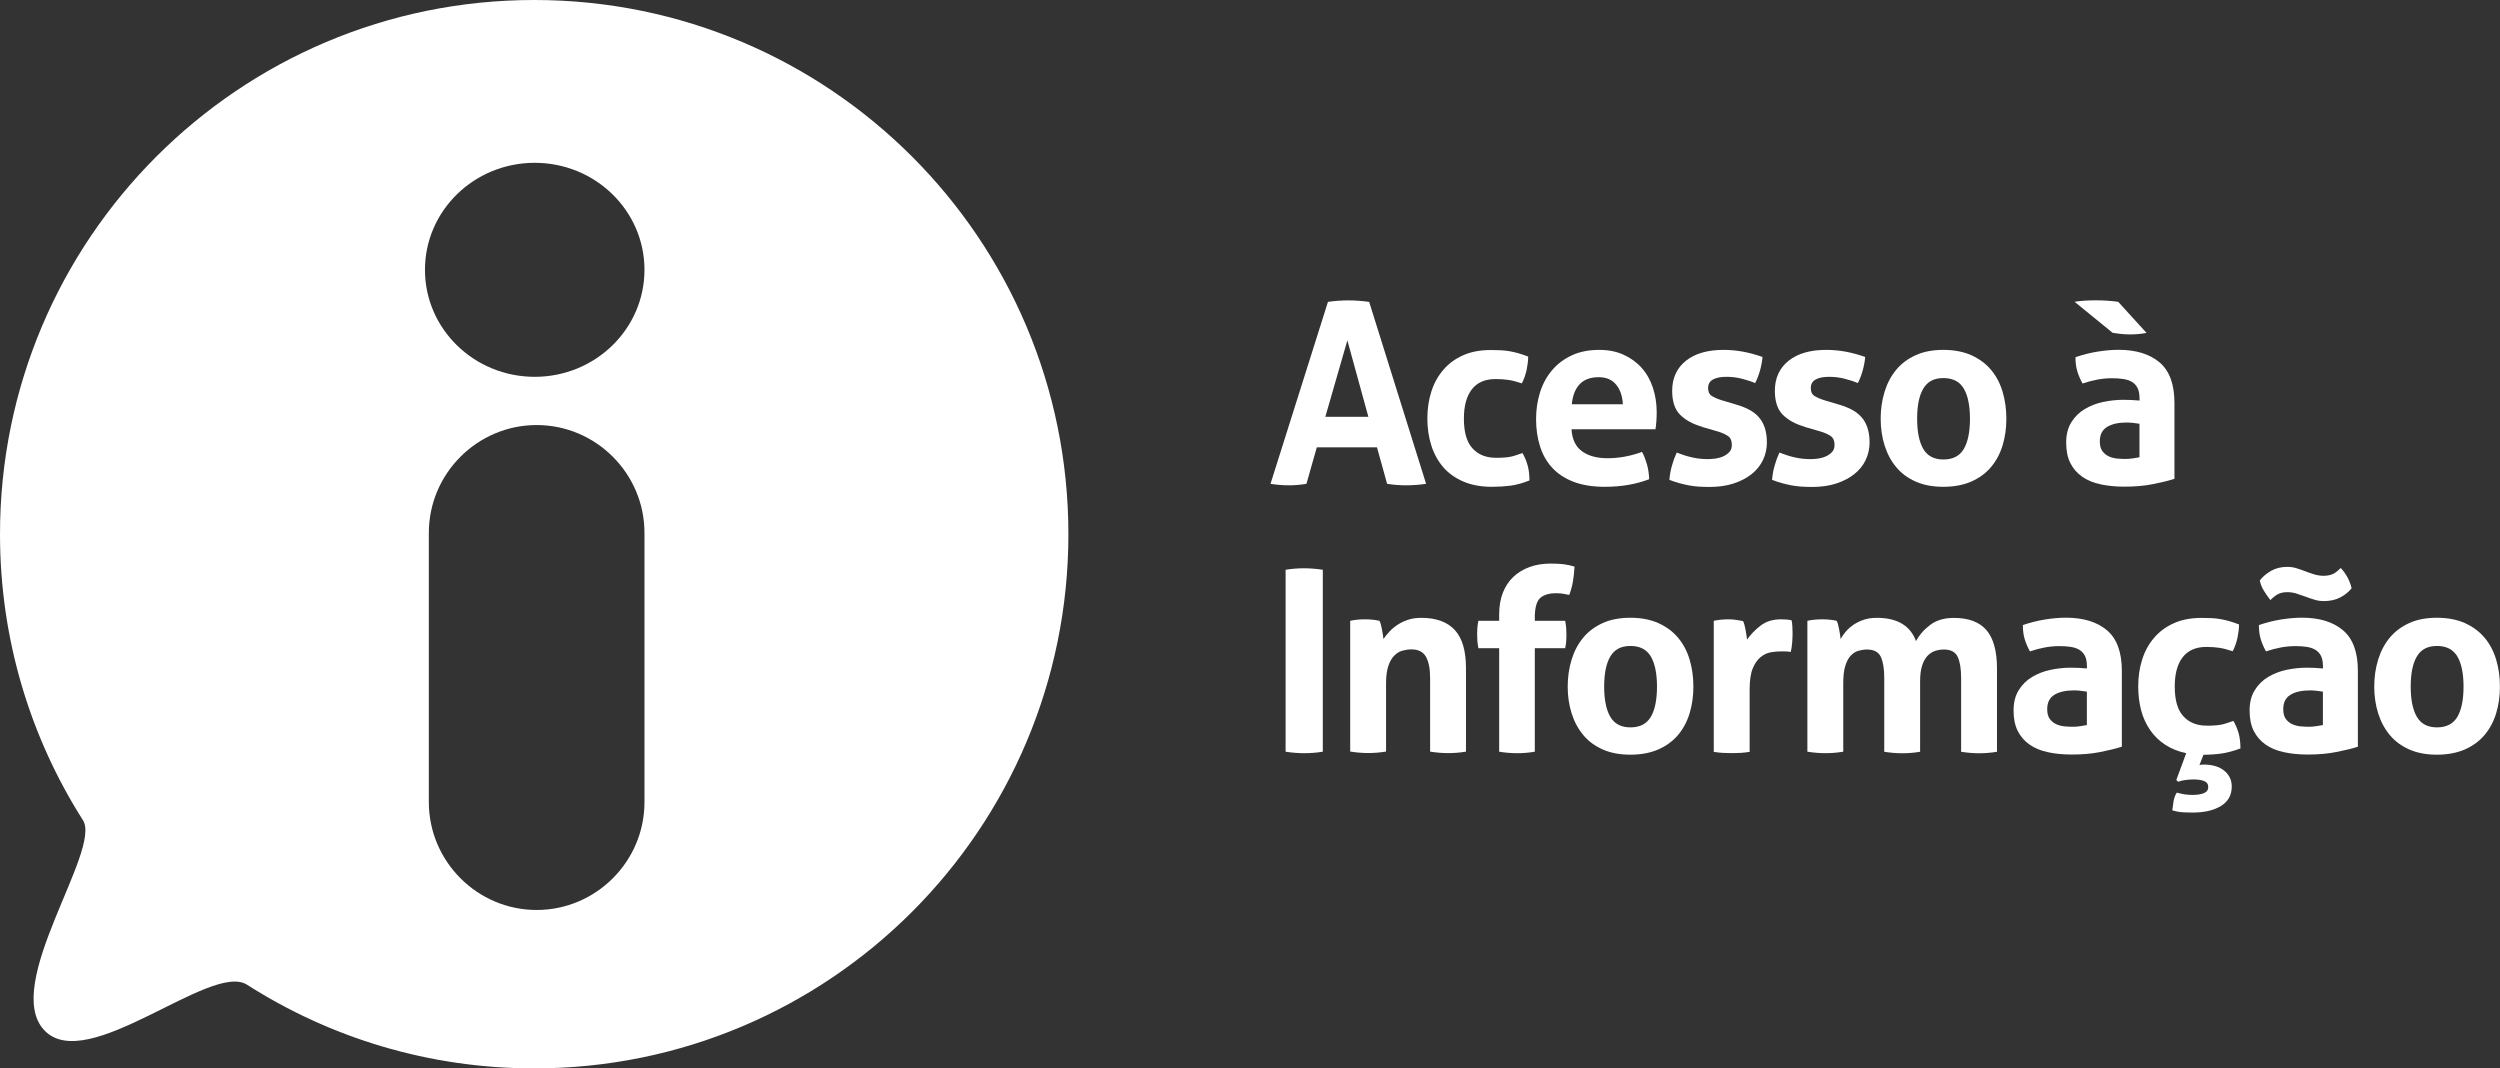
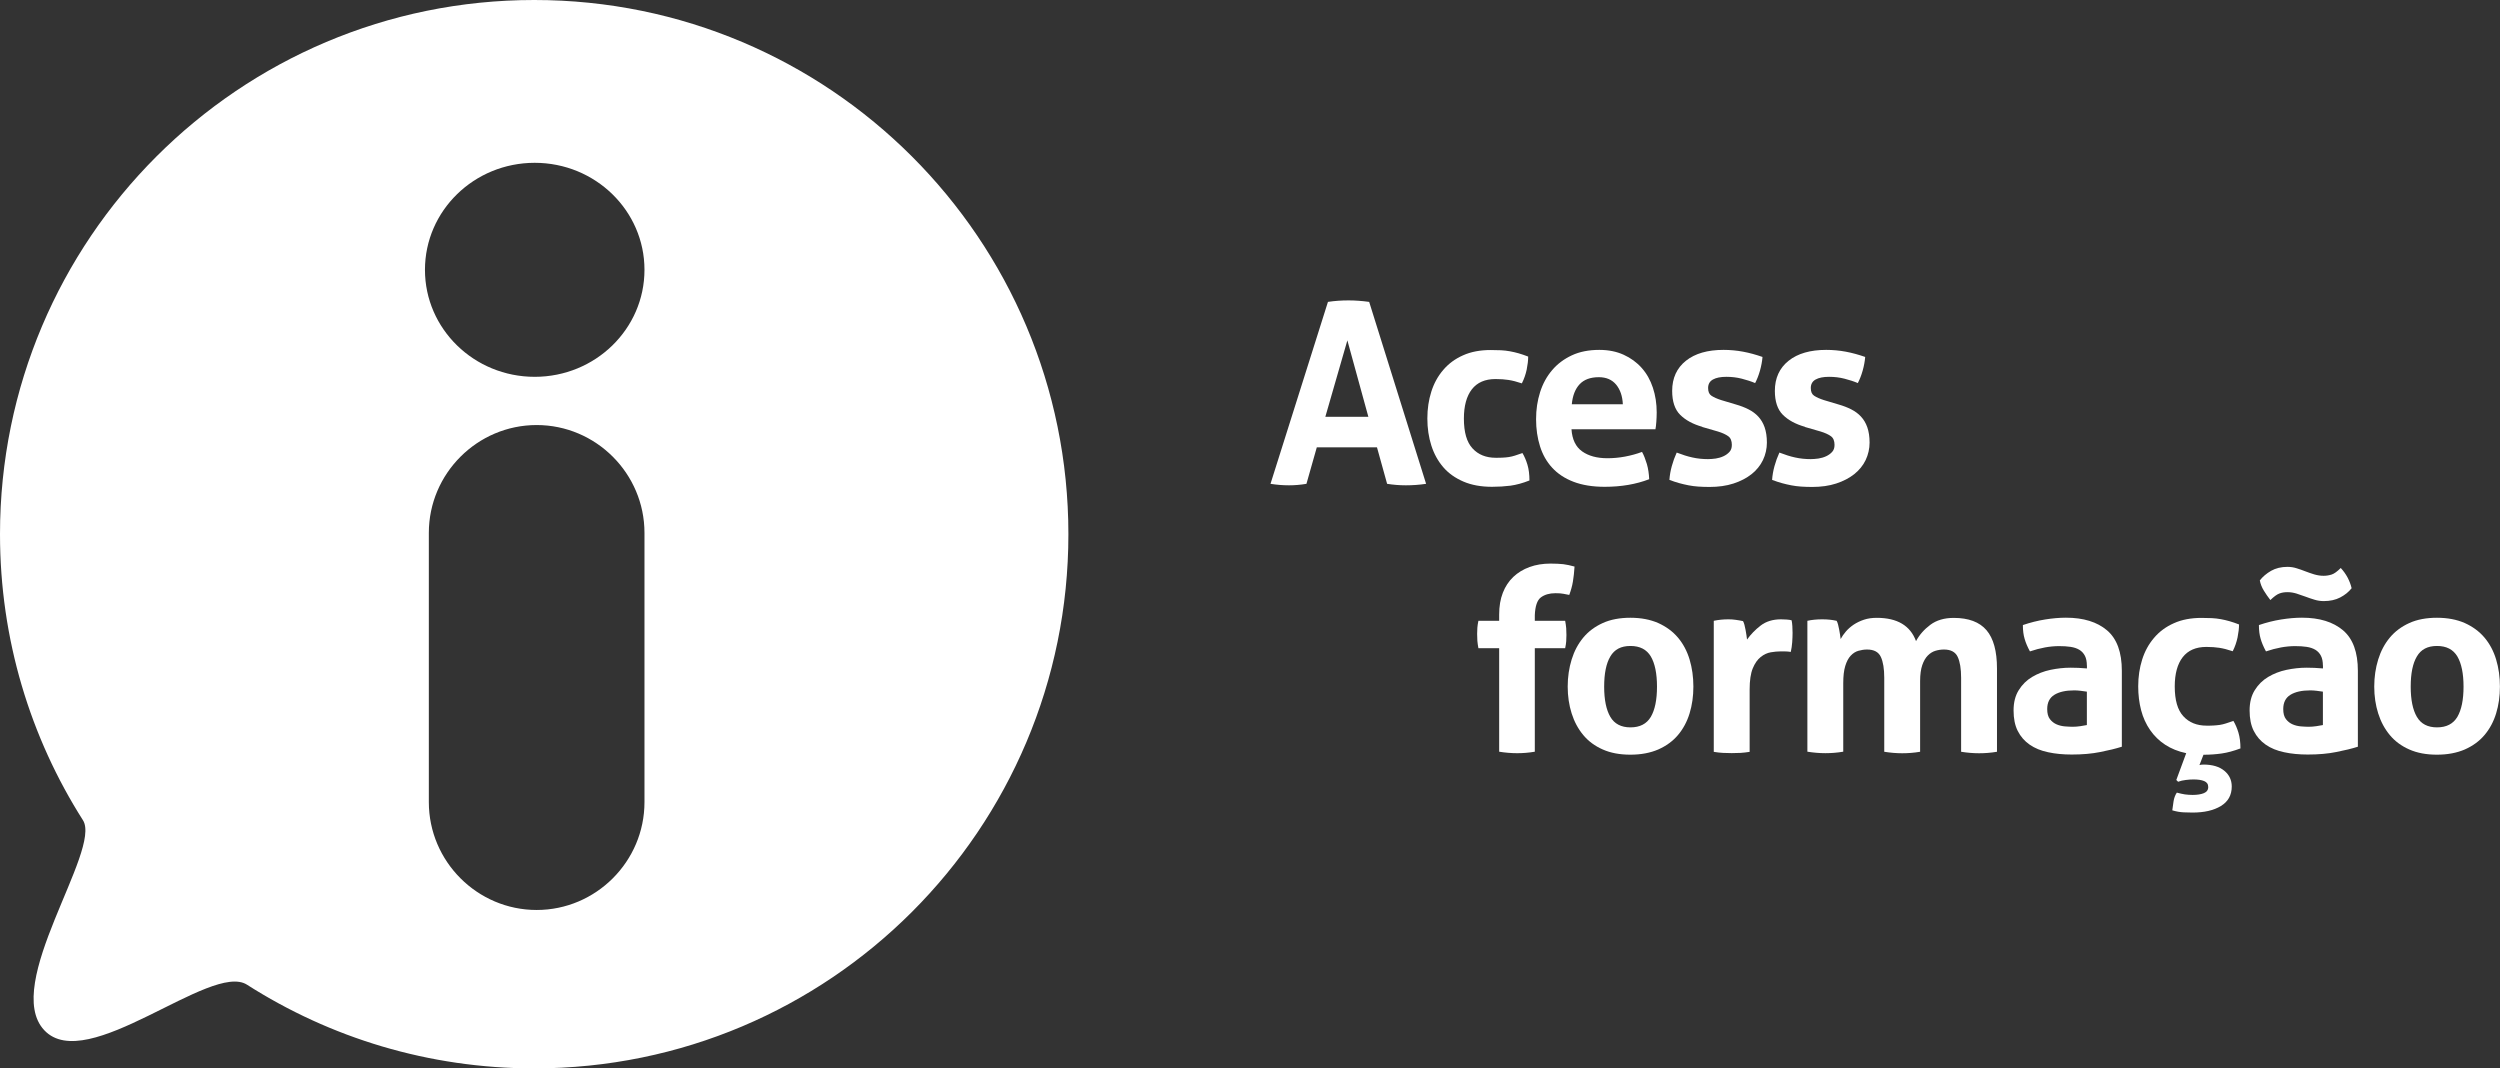
<svg xmlns="http://www.w3.org/2000/svg" id="Camada_2" viewBox="0 0 335.97 143.58">
  <rect x="0" y="0" width="335.97" height="143.58" fill="#333333" stroke="none" />
  <defs>
    <style>.cls-1{fill:#fff;}</style>
  </defs>
  <g id="Camada_1-2">
    <g>
      <path class="cls-1" d="M178.45,40.57c.48-.07,.93-.12,1.36-.15,.43-.03,.91-.05,1.43-.05,.45,0,.9,.02,1.33,.05,.43,.03,.91,.08,1.43,.15l7.65,24.45c-.93,.14-1.84,.2-2.72,.2s-1.7-.07-2.52-.2l-1.36-4.9h-8.09l-1.39,4.9c-.82,.14-1.6,.2-2.35,.2-.84,0-1.67-.07-2.48-.2l7.72-24.45Zm5.44,15.44l-2.82-10.27-2.96,10.27h5.78Z" />
      <path class="cls-1" d="M204.59,60.87c.27,.45,.5,.98,.68,1.58,.18,.6,.27,1.31,.27,2.12-.91,.36-1.76,.59-2.55,.7-.79,.1-1.62,.15-2.48,.15-1.47,0-2.75-.23-3.84-.7s-1.99-1.1-2.7-1.92-1.25-1.79-1.61-2.91c-.36-1.12-.54-2.34-.54-3.65s.18-2.49,.53-3.6c.35-1.11,.88-2.08,1.6-2.92,.71-.84,1.6-1.5,2.67-1.97,1.06-.48,2.3-.71,3.71-.71,.5,0,.96,.01,1.38,.03,.42,.02,.82,.07,1.21,.14,.39,.07,.77,.16,1.16,.27,.39,.11,.82,.26,1.29,.44,0,.52-.07,1.1-.2,1.75-.14,.65-.35,1.26-.65,1.85-.68-.23-1.28-.38-1.79-.46-.51-.08-1.09-.12-1.75-.12-1.41,0-2.46,.46-3.18,1.38-.71,.92-1.07,2.23-1.07,3.93,0,1.84,.38,3.17,1.16,4.01,.77,.84,1.81,1.26,3.13,1.26,.34,0,.65,0,.93-.02,.28-.01,.56-.04,.83-.08,.27-.04,.55-.11,.83-.2,.28-.09,.62-.2,1-.34Z" />
      <path class="cls-1" d="M211.19,57.7c.09,1.36,.57,2.35,1.43,2.96,.86,.61,1.99,.92,3.4,.92,.77,0,1.56-.07,2.36-.22s1.57-.36,2.29-.63c.25,.45,.46,1,.65,1.63,.18,.63,.28,1.31,.31,2.04-1.77,.68-3.76,1.02-5.98,1.02-1.63,0-3.03-.23-4.2-.68-1.17-.45-2.12-1.08-2.86-1.89-.74-.8-1.28-1.76-1.63-2.87-.35-1.11-.53-2.32-.53-3.64s.18-2.5,.54-3.64c.36-1.13,.9-2.12,1.62-2.96,.71-.84,1.6-1.5,2.65-1.99,1.05-.49,2.28-.73,3.69-.73,1.22,0,2.31,.22,3.26,.65,.95,.43,1.76,1.02,2.43,1.77,.67,.75,1.17,1.64,1.51,2.67,.34,1.03,.51,2.14,.51,3.31,0,.43-.02,.86-.05,1.27-.03,.42-.07,.75-.12,1h-11.29Zm6.9-3.37c-.05-1.09-.35-1.97-.9-2.64-.56-.67-1.33-1-2.33-1-1.13,0-1.99,.32-2.58,.95-.59,.63-.94,1.53-1.05,2.69h6.87Z" />
      <path class="cls-1" d="M228.77,57.36c-1.27-.36-2.26-.9-2.98-1.62-.71-.71-1.07-1.78-1.07-3.21,0-1.72,.62-3.07,1.85-4.05s2.92-1.46,5.05-1.46c.88,0,1.76,.08,2.62,.24,.86,.16,1.73,.4,2.62,.71-.05,.59-.16,1.2-.34,1.84-.18,.64-.4,1.19-.65,1.67-.54-.23-1.14-.42-1.8-.59s-1.35-.25-2.07-.25c-.77,0-1.37,.12-1.8,.36-.43,.24-.65,.62-.65,1.14s.15,.85,.46,1.05c.31,.2,.74,.4,1.31,.58l1.94,.58c.63,.18,1.21,.4,1.72,.66,.51,.26,.95,.58,1.31,.97,.36,.39,.65,.86,.85,1.43,.2,.57,.31,1.26,.31,2.07s-.18,1.62-.53,2.35-.86,1.35-1.53,1.89c-.67,.53-1.48,.95-2.43,1.26-.95,.31-2.03,.46-3.23,.46-.54,0-1.04-.02-1.5-.05-.45-.03-.89-.09-1.31-.17-.42-.08-.83-.18-1.24-.29-.41-.11-.85-.26-1.33-.44,.04-.61,.15-1.23,.32-1.85,.17-.62,.39-1.23,.66-1.82,.75,.29,1.46,.52,2.12,.66,.67,.15,1.37,.22,2.09,.22,.32,0,.66-.03,1.04-.08,.37-.06,.72-.16,1.04-.31,.32-.15,.58-.34,.8-.58,.22-.24,.32-.55,.32-.94,0-.54-.16-.94-.49-1.17-.33-.24-.79-.45-1.38-.63l-2.11-.61Z" />
      <path class="cls-1" d="M242.57,57.36c-1.27-.36-2.26-.9-2.98-1.62-.71-.71-1.07-1.78-1.07-3.21,0-1.72,.62-3.07,1.85-4.05s2.92-1.46,5.05-1.46c.88,0,1.76,.08,2.62,.24,.86,.16,1.73,.4,2.62,.71-.05,.59-.16,1.2-.34,1.84-.18,.64-.4,1.19-.65,1.67-.54-.23-1.14-.42-1.8-.59s-1.35-.25-2.07-.25c-.77,0-1.37,.12-1.8,.36-.43,.24-.65,.62-.65,1.14s.15,.85,.46,1.05c.31,.2,.74,.4,1.31,.58l1.94,.58c.63,.18,1.21,.4,1.72,.66,.51,.26,.95,.58,1.31,.97,.36,.39,.65,.86,.85,1.43,.2,.57,.31,1.26,.31,2.07s-.18,1.62-.53,2.35-.86,1.35-1.53,1.89c-.67,.53-1.48,.95-2.43,1.26-.95,.31-2.03,.46-3.23,.46-.54,0-1.04-.02-1.5-.05-.45-.03-.89-.09-1.31-.17-.42-.08-.83-.18-1.24-.29-.41-.11-.85-.26-1.33-.44,.04-.61,.15-1.23,.32-1.85,.17-.62,.39-1.23,.66-1.82,.75,.29,1.46,.52,2.12,.66,.67,.15,1.37,.22,2.09,.22,.32,0,.66-.03,1.04-.08,.37-.06,.72-.16,1.04-.31,.32-.15,.58-.34,.8-.58,.22-.24,.32-.55,.32-.94,0-.54-.16-.94-.49-1.17-.33-.24-.79-.45-1.38-.63l-2.11-.61Z" />
-       <path class="cls-1" d="M261.17,65.42c-1.43,0-2.67-.23-3.72-.7-1.05-.46-1.93-1.11-2.62-1.94-.69-.83-1.21-1.8-1.56-2.91-.35-1.11-.53-2.31-.53-3.6s.18-2.5,.53-3.64c.35-1.13,.87-2.11,1.56-2.94,.69-.83,1.56-1.48,2.62-1.96,1.05-.48,2.3-.71,3.72-.71s2.67,.24,3.74,.71c1.06,.48,1.95,1.13,2.65,1.96,.7,.83,1.22,1.81,1.56,2.94,.34,1.13,.51,2.35,.51,3.64s-.17,2.49-.51,3.6c-.34,1.11-.86,2.08-1.56,2.91-.7,.83-1.59,1.47-2.65,1.94-1.07,.46-2.31,.7-3.74,.7Zm0-3.67c1.27,0,2.18-.47,2.74-1.41,.55-.94,.83-2.3,.83-4.06s-.28-3.12-.83-4.06c-.56-.94-1.47-1.41-2.74-1.41s-2.15,.47-2.7,1.41c-.56,.94-.83,2.29-.83,4.06s.28,3.12,.83,4.06c.55,.94,1.46,1.41,2.7,1.41Z" />
-       <path class="cls-1" d="M287.52,53.45c0-.54-.09-.99-.27-1.33-.18-.34-.43-.61-.75-.8-.32-.19-.71-.32-1.17-.39-.46-.07-.98-.1-1.55-.1-1.22,0-2.53,.24-3.91,.71-.32-.59-.56-1.14-.71-1.67-.16-.52-.24-1.14-.24-1.87,1-.34,1.99-.59,2.99-.75,1-.16,1.93-.24,2.79-.24,2.36,0,4.2,.57,5.53,1.7,1.33,1.13,1.99,2.95,1.99,5.44v10.2c-.79,.25-1.76,.49-2.89,.71-1.13,.23-2.41,.34-3.84,.34-1.16,0-2.22-.1-3.18-.31-.96-.2-1.79-.54-2.48-1.02s-1.22-1.09-1.6-1.84-.56-1.67-.56-2.75,.23-2,.7-2.74c.46-.74,1.06-1.33,1.8-1.77,.74-.44,1.56-.76,2.46-.95,.91-.19,1.81-.29,2.72-.29,.66,0,1.38,.03,2.18,.1v-.41Zm-8.74-12.89c.45-.07,.89-.12,1.31-.15,.42-.03,.92-.05,1.51-.05,1.11,0,2.13,.07,3.06,.2l3.81,4.18c-.75,.14-1.48,.2-2.21,.2-.45,0-.88-.02-1.29-.07-.41-.05-.76-.09-1.05-.14l-5.13-4.18Zm8.74,16.39c-.27-.04-.57-.08-.88-.12-.32-.03-.6-.05-.85-.05-1.11,0-1.99,.2-2.63,.6-.65,.4-.97,1.04-.97,1.92,0,.59,.12,1.04,.37,1.36,.25,.32,.55,.55,.9,.7s.73,.24,1.12,.27c.4,.03,.74,.05,1.04,.05,.34,0,.68-.03,1.02-.08,.34-.06,.63-.11,.88-.15v-4.49Z" />
-       <path class="cls-1" d="M172.77,76.57c.84-.14,1.67-.2,2.48-.2s1.65,.07,2.52,.2v24.45c-.86,.14-1.69,.2-2.48,.2-.84,0-1.68-.07-2.52-.2v-24.45Z" />
-       <path class="cls-1" d="M181.44,83.43c.32-.07,.63-.12,.95-.15,.32-.03,.67-.05,1.05-.05s.73,.02,1.02,.05c.29,.03,.6,.08,.92,.15,.07,.11,.13,.28,.19,.49,.06,.22,.11,.44,.15,.68,.04,.24,.08,.47,.12,.7,.03,.23,.06,.42,.08,.58,.23-.34,.5-.68,.82-1.02,.32-.34,.69-.65,1.11-.92,.42-.27,.89-.49,1.41-.66,.52-.17,1.1-.25,1.73-.25,2,0,3.5,.54,4.51,1.63,1.01,1.09,1.51,2.8,1.51,5.13v11.22c-.82,.14-1.62,.2-2.41,.2s-1.6-.07-2.41-.2v-9.93c0-1.22-.19-2.16-.56-2.82-.37-.66-1.03-.99-1.96-.99-.39,0-.78,.06-1.19,.17s-.78,.33-1.1,.66c-.33,.33-.6,.79-.8,1.38-.2,.59-.31,1.36-.31,2.31v9.21c-.82,.14-1.62,.2-2.41,.2s-1.6-.07-2.41-.2v-17.58Z" />
      <path class="cls-1" d="M201.47,87.11h-2.79c-.07-.36-.11-.69-.14-.99-.02-.29-.03-.6-.03-.92,0-.29,.01-.58,.03-.85,.02-.27,.07-.58,.14-.92h2.79v-.85c0-1.09,.16-2.06,.49-2.91,.33-.85,.8-1.56,1.41-2.14,.61-.58,1.34-1.02,2.19-1.33,.85-.31,1.79-.46,2.81-.46,.68,0,1.25,.03,1.72,.08,.46,.06,.97,.17,1.51,.32-.05,.75-.12,1.42-.22,2.02-.1,.6-.27,1.2-.49,1.79-.25-.04-.51-.1-.78-.15-.27-.06-.63-.08-1.09-.08-.79,0-1.44,.19-1.94,.56-.5,.37-.77,1.17-.82,2.4v.75h4.08c.07,.36,.11,.69,.14,.99,.02,.29,.03,.6,.03,.92,0,.29-.01,.58-.03,.85-.02,.27-.07,.58-.14,.92h-4.08v13.91c-.82,.14-1.61,.2-2.38,.2s-1.6-.07-2.41-.2v-13.91Z" />
      <path class="cls-1" d="M219.11,101.42c-1.43,0-2.67-.23-3.72-.7-1.05-.46-1.93-1.11-2.62-1.94-.69-.83-1.21-1.8-1.56-2.91-.35-1.11-.53-2.31-.53-3.6s.18-2.5,.53-3.64c.35-1.13,.87-2.11,1.56-2.94,.69-.83,1.56-1.48,2.62-1.96,1.05-.48,2.3-.71,3.72-.71s2.67,.24,3.74,.71c1.06,.48,1.95,1.13,2.65,1.96s1.22,1.81,1.56,2.94c.34,1.13,.51,2.35,.51,3.64s-.17,2.49-.51,3.6c-.34,1.11-.86,2.08-1.56,2.91s-1.59,1.47-2.65,1.94c-1.07,.46-2.31,.7-3.74,.7Zm0-3.67c1.27,0,2.18-.47,2.74-1.41,.55-.94,.83-2.29,.83-4.06s-.28-3.12-.83-4.06c-.56-.94-1.47-1.41-2.74-1.41s-2.15,.47-2.7,1.41c-.56,.94-.83,2.29-.83,4.06s.28,3.12,.83,4.06c.55,.94,1.46,1.41,2.7,1.41Z" />
      <path class="cls-1" d="M230.3,83.43c.34-.07,.66-.12,.97-.15,.31-.03,.64-.05,1-.05,.34,0,.67,.02,1,.07,.33,.05,.65,.1,.97,.17,.07,.11,.13,.28,.19,.49,.06,.22,.11,.44,.15,.68,.04,.24,.08,.48,.12,.71,.03,.24,.06,.44,.08,.6,.5-.7,1.11-1.33,1.84-1.89,.72-.55,1.63-.83,2.72-.83,.23,0,.49,.01,.78,.03,.29,.02,.51,.06,.65,.1,.05,.23,.08,.49,.1,.78,.02,.29,.03,.6,.03,.92,0,.38-.02,.8-.05,1.26-.03,.45-.1,.88-.19,1.29-.25-.04-.53-.07-.83-.07h-.56c-.39,0-.82,.04-1.29,.12-.48,.08-.93,.29-1.36,.63s-.79,.85-1.07,1.53c-.28,.68-.42,1.63-.42,2.86v8.36c-.41,.07-.82,.11-1.22,.14-.41,.02-.81,.03-1.19,.03s-.78-.01-1.17-.03-.81-.07-1.24-.14v-17.61Z" />
      <path class="cls-1" d="M242.88,83.43c.32-.07,.63-.12,.95-.15s.67-.05,1.05-.05,.73,.02,1.02,.05c.29,.03,.6,.08,.92,.15,.07,.11,.13,.28,.19,.49,.06,.22,.11,.44,.15,.68,.04,.24,.08,.47,.12,.7,.03,.23,.06,.42,.08,.58,.18-.34,.42-.68,.71-1.02,.29-.34,.65-.65,1.05-.92,.41-.27,.87-.49,1.38-.66,.51-.17,1.08-.25,1.72-.25,2.74,0,4.5,1.04,5.27,3.13,.45-.84,1.09-1.57,1.92-2.19,.83-.62,1.88-.93,3.15-.93,1.99,0,3.46,.55,4.4,1.65,.94,1.1,1.41,2.82,1.41,5.15v11.19c-.82,.14-1.62,.2-2.41,.2s-1.6-.07-2.41-.2v-9.93c0-1.22-.15-2.16-.46-2.82-.31-.66-.92-.99-1.85-.99-.39,0-.77,.06-1.14,.17s-.71,.32-1.02,.63c-.31,.31-.56,.74-.75,1.29s-.29,1.27-.29,2.16v9.49c-.82,.14-1.62,.2-2.41,.2s-1.6-.07-2.41-.2v-9.93c0-1.22-.15-2.16-.46-2.82-.31-.66-.92-.99-1.85-.99-.39,0-.77,.06-1.16,.17-.39,.11-.73,.33-1.04,.66-.31,.33-.55,.79-.73,1.38-.18,.59-.27,1.36-.27,2.31v9.21c-.82,.14-1.62,.2-2.41,.2s-1.6-.07-2.41-.2v-17.58Z" />
      <path class="cls-1" d="M280.45,89.45c0-.54-.09-.99-.27-1.33s-.43-.61-.75-.8-.71-.32-1.17-.39c-.46-.07-.98-.1-1.55-.1-1.22,0-2.53,.24-3.91,.71-.32-.59-.56-1.14-.71-1.67-.16-.52-.24-1.14-.24-1.87,1-.34,1.99-.59,2.99-.75,1-.16,1.93-.24,2.79-.24,2.36,0,4.2,.57,5.53,1.7,1.33,1.13,1.99,2.95,1.99,5.44v10.2c-.79,.25-1.76,.49-2.89,.71-1.13,.23-2.41,.34-3.84,.34-1.16,0-2.22-.1-3.18-.31-.96-.2-1.79-.54-2.48-1.02-.69-.48-1.22-1.09-1.6-1.84s-.56-1.67-.56-2.75,.23-2,.7-2.74c.46-.74,1.06-1.33,1.8-1.77,.74-.44,1.56-.76,2.46-.95,.91-.19,1.81-.29,2.72-.29,.66,0,1.38,.03,2.18,.1v-.41Zm0,3.5c-.27-.04-.57-.08-.88-.12s-.6-.05-.85-.05c-1.11,0-1.99,.2-2.63,.59-.65,.4-.97,1.04-.97,1.92,0,.59,.12,1.04,.37,1.36,.25,.32,.55,.55,.9,.7s.73,.24,1.12,.27,.74,.05,1.04,.05c.34,0,.68-.03,1.02-.08,.34-.06,.63-.11,.88-.15v-4.49Z" />
      <path class="cls-1" d="M293.81,101.22c-1.09-.23-2.03-.61-2.84-1.14s-1.48-1.19-2.02-1.97c-.54-.78-.95-1.67-1.21-2.67-.26-1-.39-2.06-.39-3.2,0-1.29,.18-2.49,.53-3.6,.35-1.11,.88-2.08,1.6-2.92,.71-.84,1.6-1.5,2.67-1.97,1.06-.48,2.3-.71,3.71-.71,.5,0,.96,.01,1.38,.03,.42,.02,.82,.07,1.21,.14,.39,.07,.77,.16,1.16,.27,.39,.11,.82,.26,1.29,.44,0,.52-.07,1.1-.2,1.75-.14,.65-.35,1.26-.65,1.85-.68-.23-1.28-.38-1.79-.46-.51-.08-1.09-.12-1.75-.12-1.41,0-2.46,.46-3.18,1.38-.71,.92-1.07,2.23-1.07,3.93,0,1.84,.38,3.17,1.16,4.01,.77,.84,1.81,1.26,3.13,1.26,.34,0,.65,0,.93-.02s.56-.04,.83-.08c.27-.04,.55-.11,.83-.2s.62-.2,1-.34c.27,.45,.5,.98,.68,1.58,.18,.6,.27,1.31,.27,2.12-.91,.34-1.75,.57-2.52,.68-.77,.11-1.59,.17-2.45,.17l-.54,1.39c.07-.02,.14-.04,.22-.05s.19-.02,.32-.02c1.2,0,2.14,.28,2.8,.83,.67,.55,1,1.26,1,2.12,0,1.16-.49,2.03-1.46,2.62-.97,.59-2.24,.88-3.81,.88-.32,0-.71-.01-1.19-.03-.48-.02-.99-.11-1.53-.27,.04-.36,.1-.77,.17-1.21,.07-.44,.21-.83,.44-1.17,.41,.11,.77,.19,1.09,.24,.32,.04,.66,.07,1.02,.07,.63,0,1.14-.08,1.53-.24,.38-.16,.58-.43,.58-.82s-.18-.65-.54-.8-.84-.22-1.43-.22c-.32,0-.66,.02-1.04,.07-.37,.04-.72,.12-1.04,.24l-.24-.24,1.33-3.6Z" />
      <path class="cls-1" d="M312.17,89.45c0-.54-.09-.99-.27-1.33s-.43-.61-.75-.8-.71-.32-1.17-.39c-.46-.07-.98-.1-1.55-.1-1.22,0-2.53,.24-3.91,.71-.32-.59-.56-1.14-.71-1.67-.16-.52-.24-1.14-.24-1.87,1-.34,1.99-.59,2.99-.75,1-.16,1.93-.24,2.79-.24,2.36,0,4.2,.57,5.53,1.7,1.33,1.13,1.99,2.95,1.99,5.44v10.2c-.79,.25-1.76,.49-2.89,.71-1.13,.23-2.41,.34-3.84,.34-1.16,0-2.22-.1-3.18-.31-.96-.2-1.79-.54-2.48-1.02-.69-.48-1.22-1.09-1.6-1.84s-.56-1.67-.56-2.75,.23-2,.7-2.74c.46-.74,1.06-1.33,1.8-1.77,.74-.44,1.56-.76,2.46-.95,.91-.19,1.81-.29,2.72-.29,.66,0,1.38,.03,2.18,.1v-.41Zm-8.47-11.46c.39-.5,.89-.92,1.51-1.28,.62-.35,1.35-.53,2.19-.53,.43,0,.84,.06,1.24,.19,.4,.12,.79,.26,1.17,.41s.78,.28,1.19,.41c.41,.12,.83,.19,1.26,.19,.38,0,.75-.06,1.09-.17s.75-.41,1.22-.88c.36,.39,.67,.82,.92,1.29,.25,.48,.43,.95,.54,1.43-.39,.5-.9,.91-1.53,1.24-.63,.33-1.37,.49-2.21,.49-.43,0-.85-.06-1.26-.19-.41-.12-.81-.26-1.21-.41-.4-.15-.79-.28-1.19-.41-.4-.12-.8-.19-1.21-.19-.43,0-.8,.06-1.12,.19-.32,.12-.71,.41-1.19,.87-.32-.41-.61-.83-.88-1.27-.27-.44-.45-.9-.54-1.38Zm8.47,14.96c-.27-.04-.57-.08-.88-.12s-.6-.05-.85-.05c-1.11,0-1.99,.2-2.63,.59-.65,.4-.97,1.04-.97,1.92,0,.59,.12,1.04,.37,1.36,.25,.32,.55,.55,.9,.7s.73,.24,1.12,.27,.74,.05,1.04,.05c.34,0,.68-.03,1.02-.08,.34-.06,.63-.11,.88-.15v-4.49Z" />
      <path class="cls-1" d="M327.5,101.42c-1.43,0-2.67-.23-3.72-.7-1.05-.46-1.93-1.11-2.62-1.94-.69-.83-1.21-1.8-1.56-2.91-.35-1.11-.53-2.31-.53-3.6s.18-2.5,.53-3.64c.35-1.13,.87-2.11,1.56-2.94,.69-.83,1.56-1.48,2.62-1.96,1.05-.48,2.3-.71,3.72-.71s2.67,.24,3.74,.71c1.06,.48,1.95,1.13,2.65,1.96s1.22,1.81,1.56,2.94c.34,1.13,.51,2.35,.51,3.64s-.17,2.49-.51,3.6c-.34,1.11-.86,2.08-1.56,2.91s-1.59,1.47-2.65,1.94c-1.07,.46-2.31,.7-3.74,.7Zm0-3.67c1.27,0,2.18-.47,2.74-1.41,.55-.94,.83-2.29,.83-4.06s-.28-3.12-.83-4.06c-.56-.94-1.47-1.41-2.74-1.41s-2.15,.47-2.7,1.41c-.56,.94-.83,2.29-.83,4.06s.28,3.12,.83,4.06c.55,.94,1.46,1.41,2.7,1.41Z" />
    </g>
    <path class="cls-1" d="M71.79,0C32.14,0,0,32.14,0,71.79c0,14.14,4.09,27.33,11.15,38.44,2.56,4.03-10.94,22.11-5.2,28.22,5.74,6.11,22.4-9.22,27.24-6.12,11.15,7.12,24.39,11.25,38.6,11.25,39.65,0,71.79-32.14,71.79-71.79S111.44,0,71.79,0Zm14.82,107.8c0,7.97-6.52,14.49-14.49,14.49s-14.49-6.52-14.49-14.49v-36.19c0-7.97,6.52-14.49,14.49-14.49s14.49,6.52,14.49,14.49v36.19Zm-14.75-57.16c-8.15,0-14.75-6.44-14.75-14.38s6.6-14.38,14.75-14.38,14.75,6.44,14.75,14.38-6.6,14.38-14.75,14.38Z" />
  </g>
</svg>